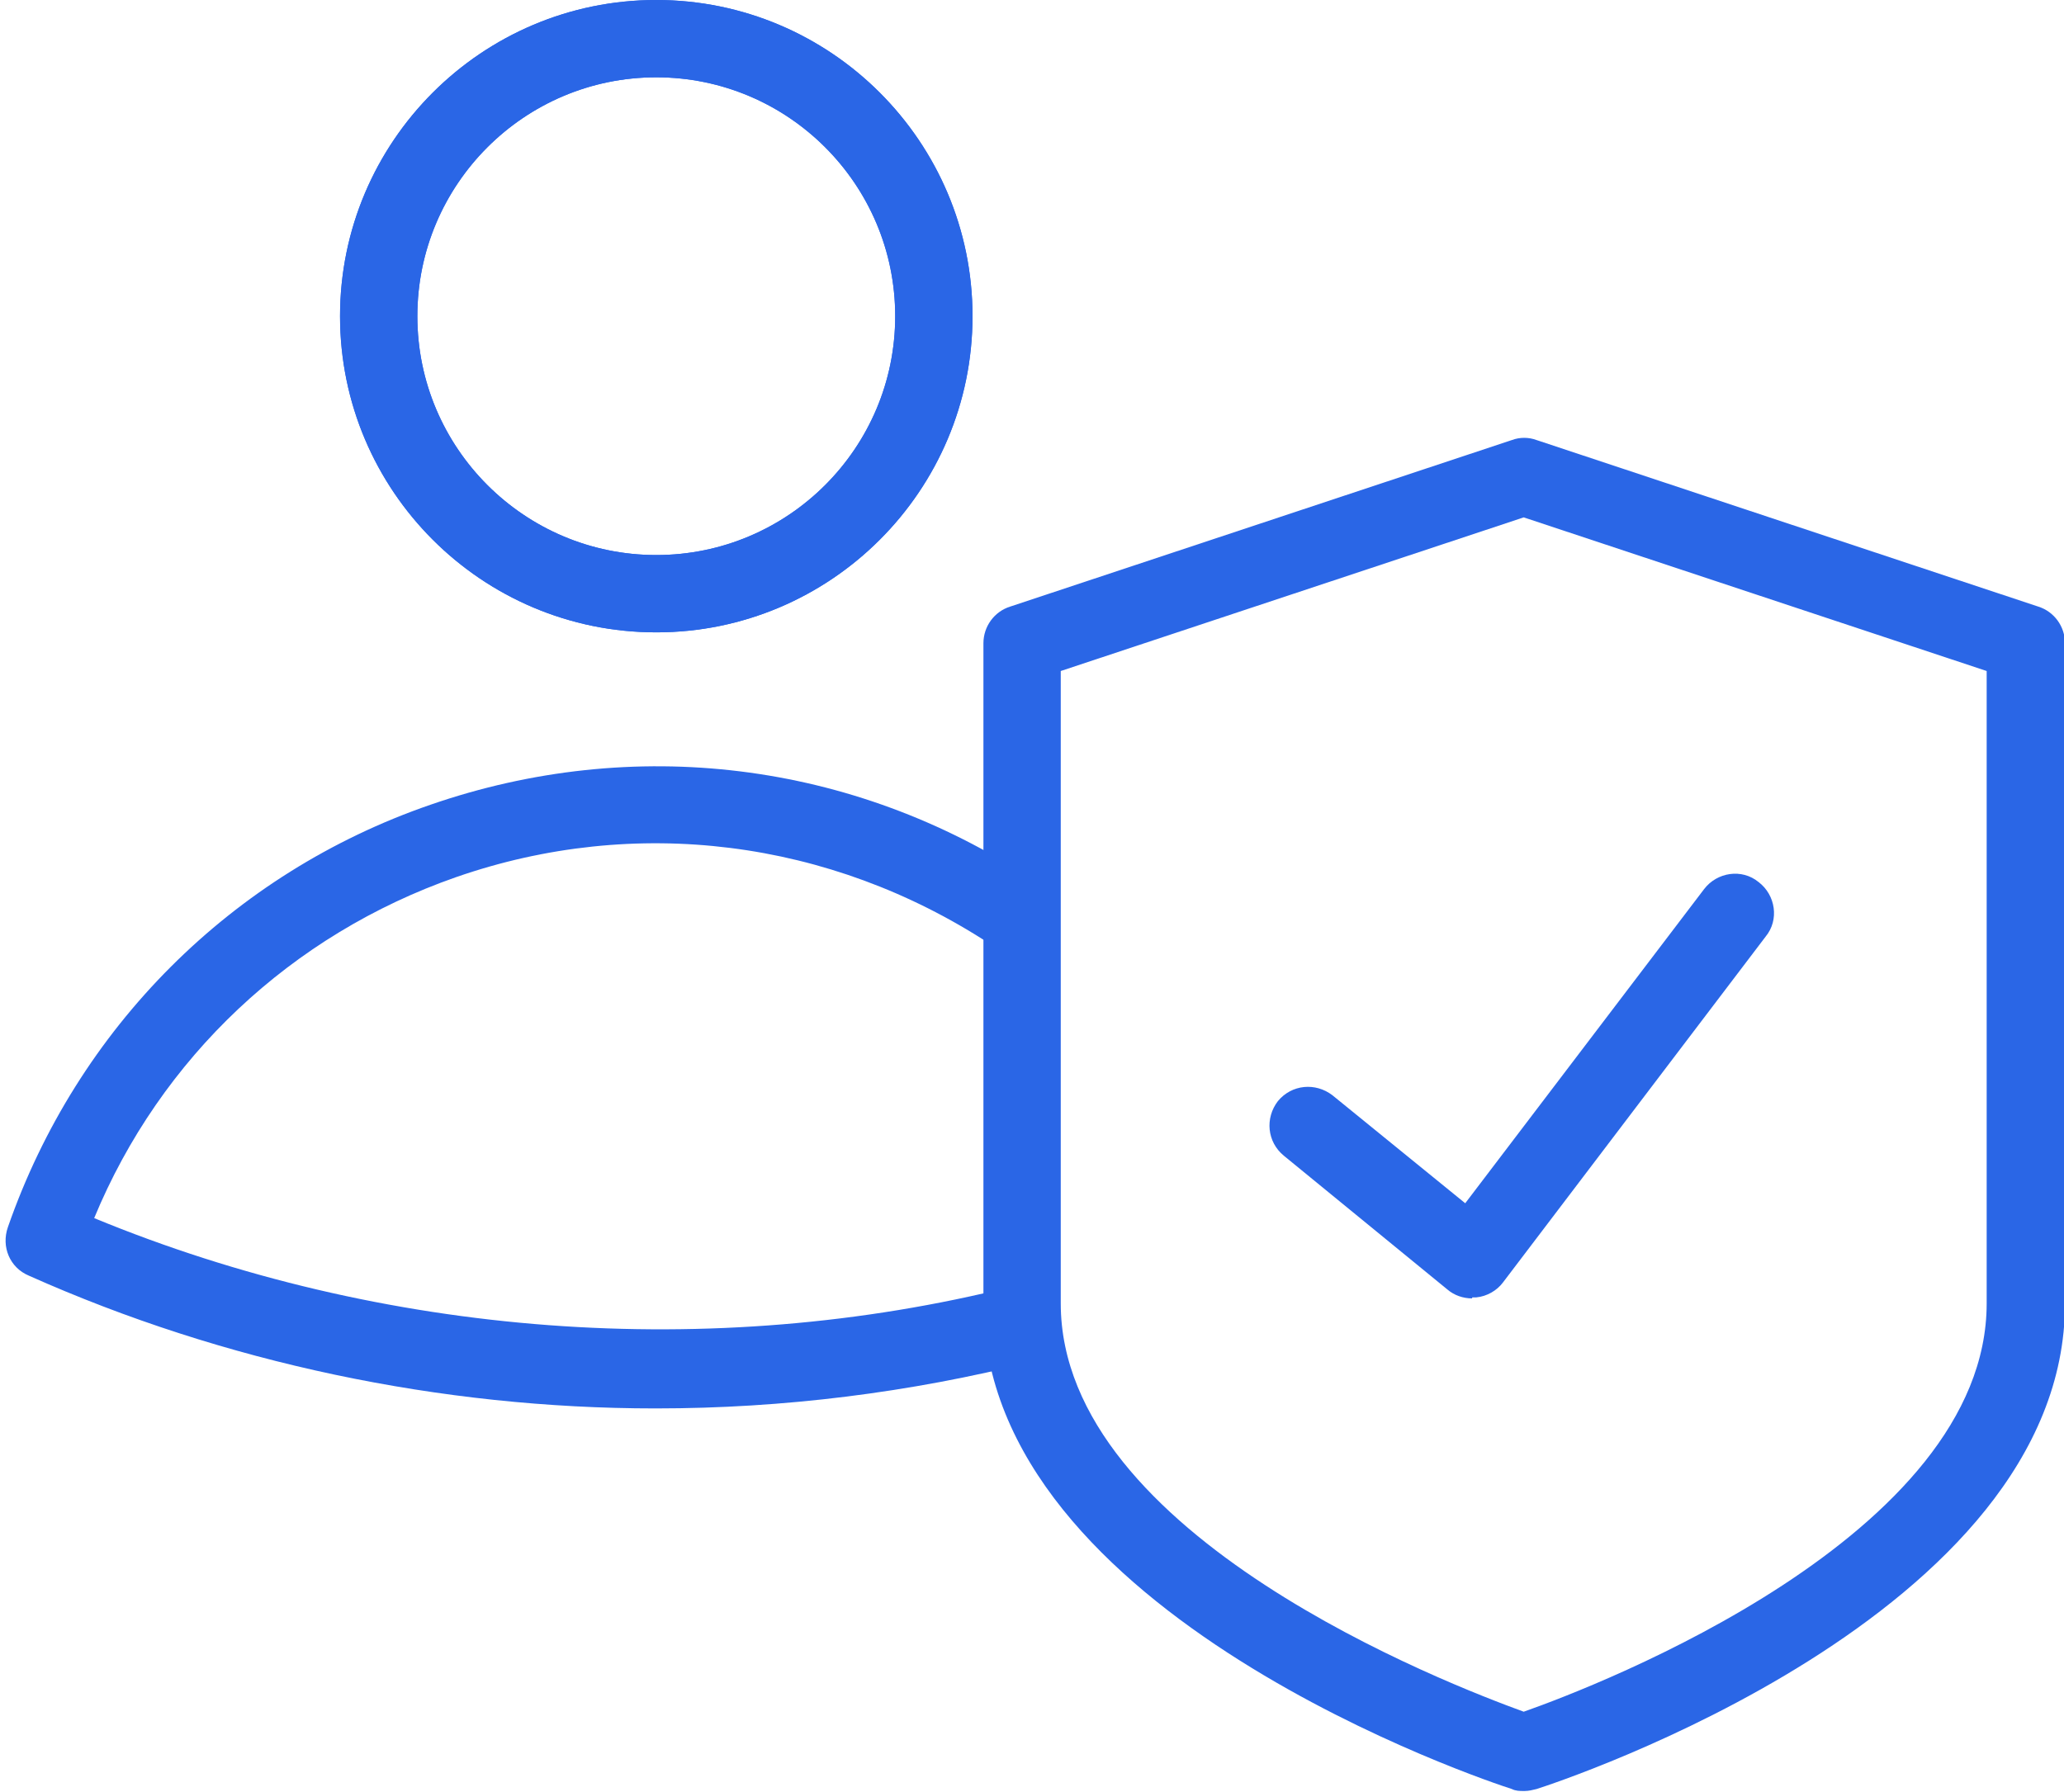
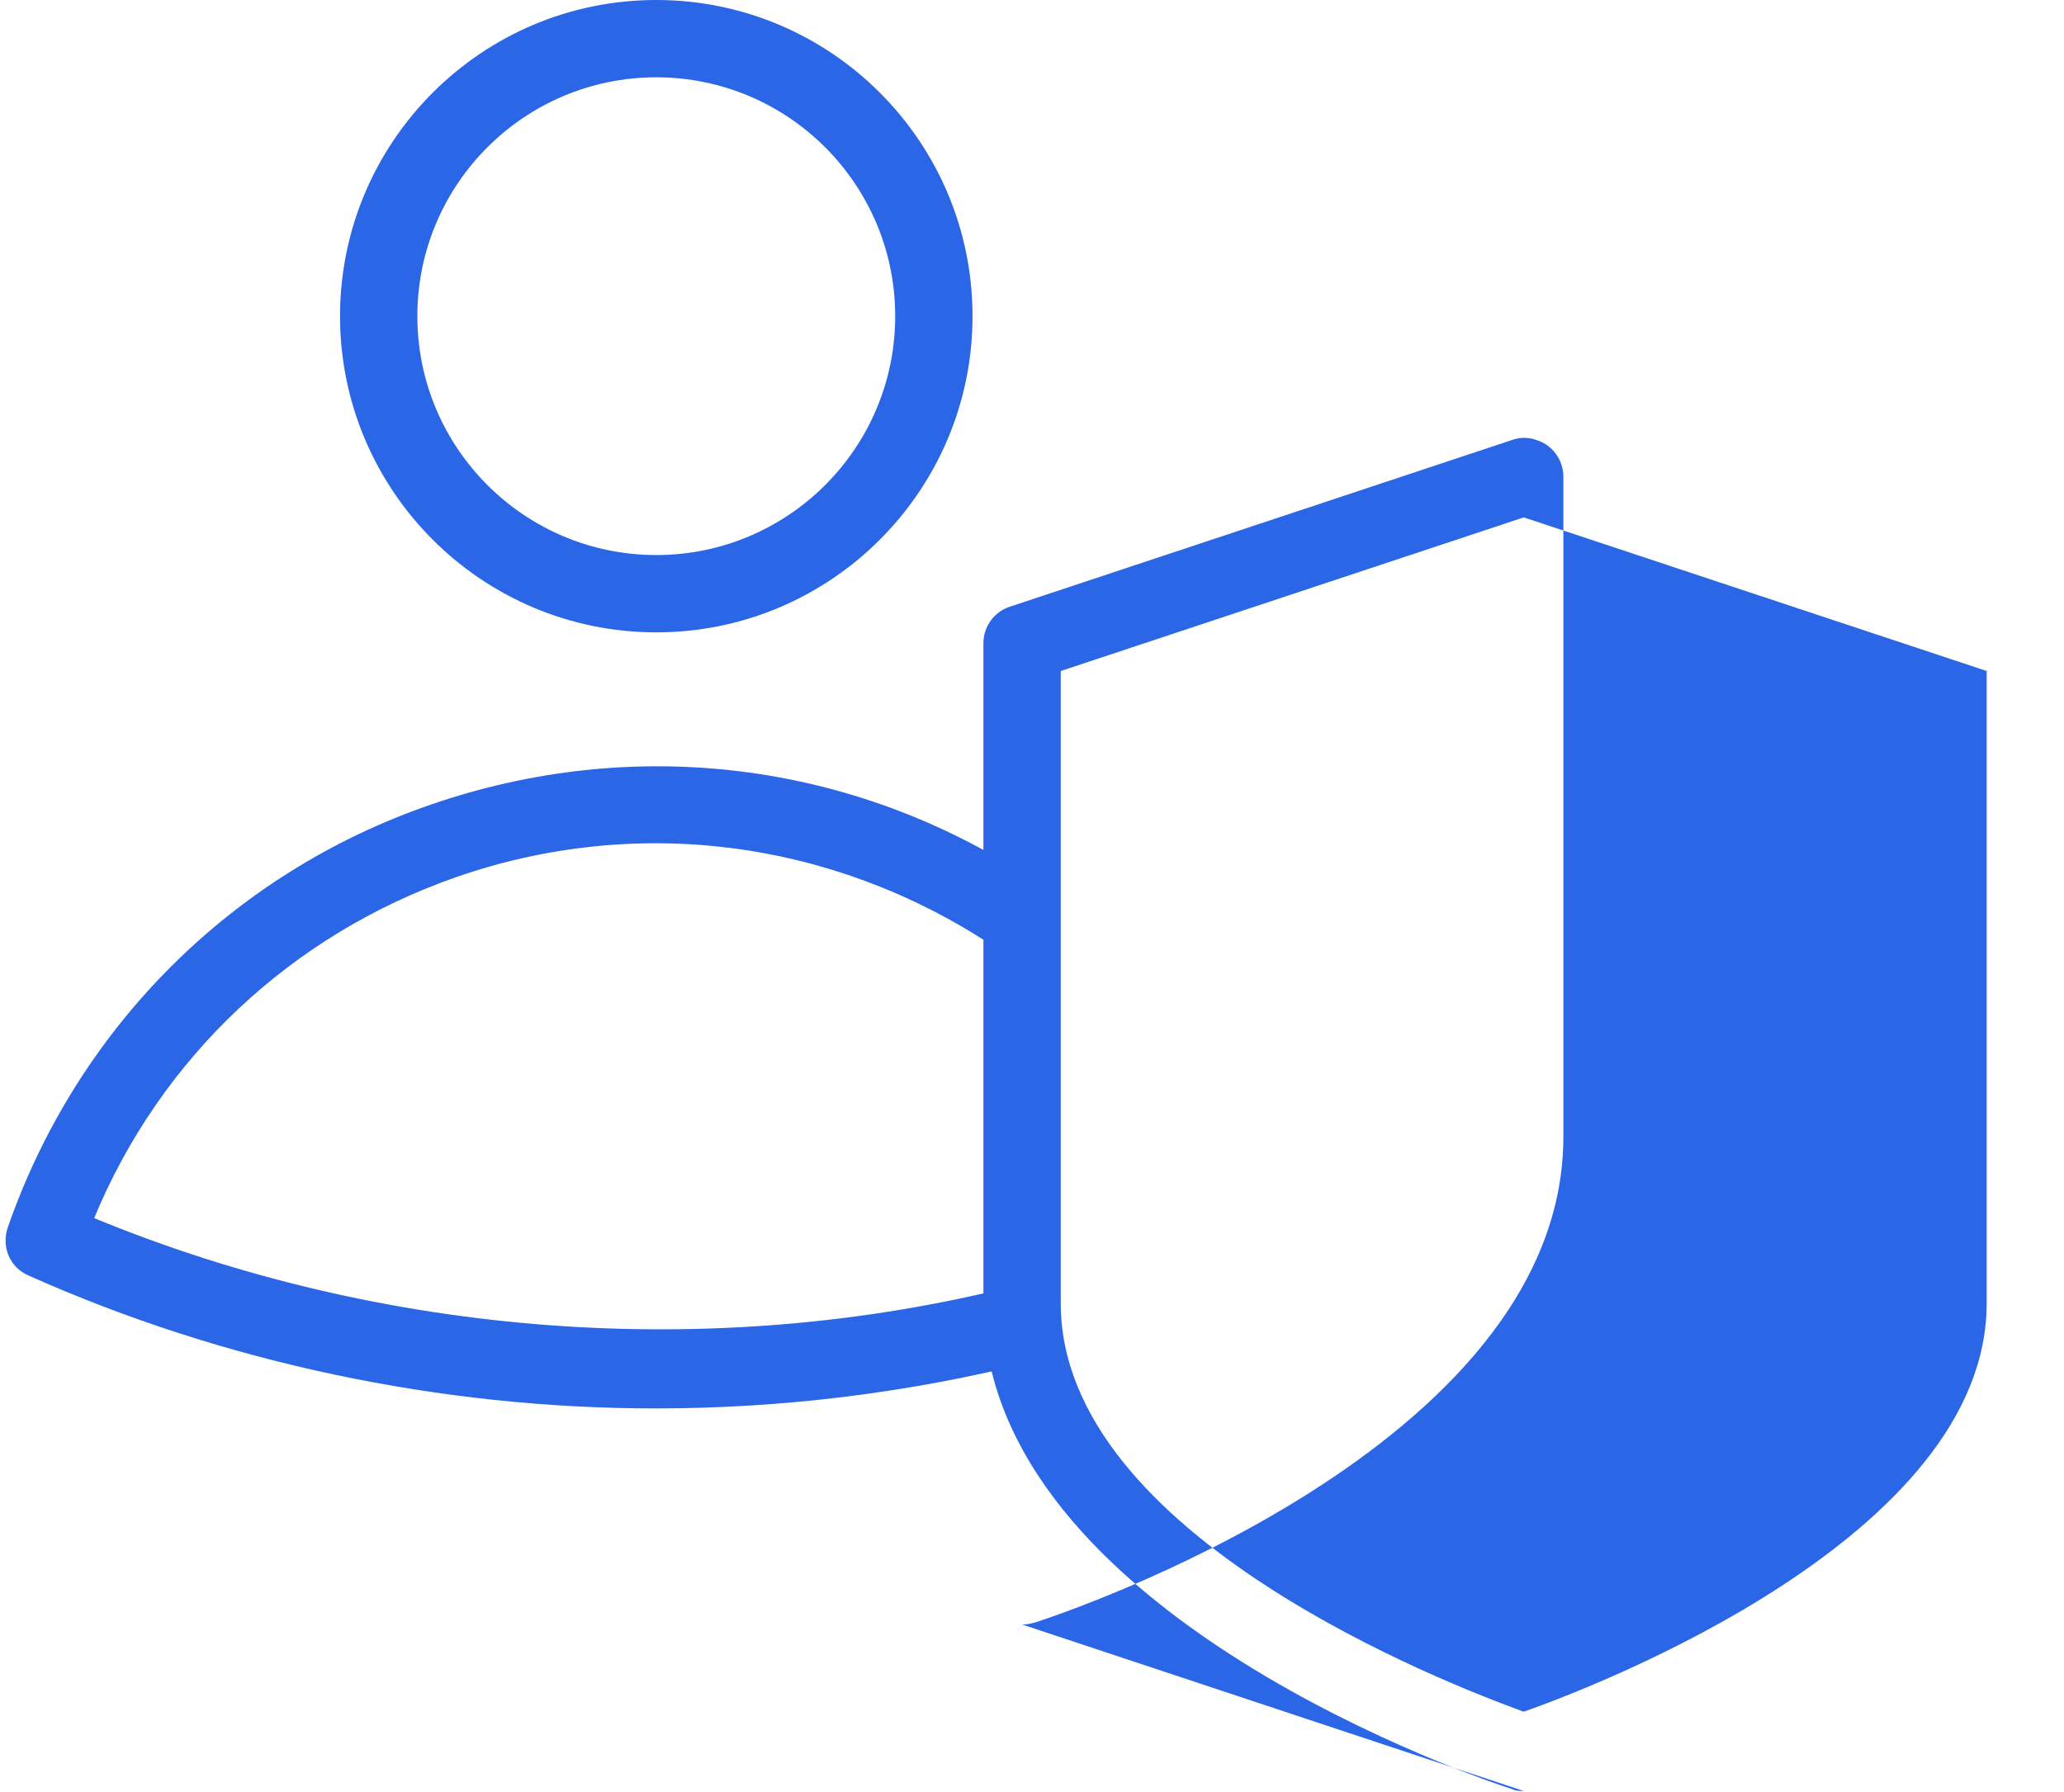
<svg xmlns="http://www.w3.org/2000/svg" id="Layer_1" version="1.1" viewBox="0 0 208.2 180.8">
  <defs>
    <style>
      .st0 {
        fill: #2a66e6;
      }
    </style>
  </defs>
  <g id="b">
    <g>
      <g id="c">
        <g id="d">
          <path class="st0" d="M66.2,63.8c-17.6,0-31.9-14.3-31.9-31.9S48.6,0,66.2,0s31.9,14.3,31.9,31.9-14.3,31.9-31.9,31.9ZM66.2,7.8c-13.3,0-24.1,10.8-24.1,24.1s10.8,24.1,24.1,24.1,24.1-10.8,24.1-24.1-10.8-24.1-24.1-24.1Z" />
        </g>
        <g id="e">
-           <path class="st0" d="M66.2,63.8c-17.6,0-31.9-14.3-31.9-31.9S48.6,0,66.2,0s31.9,14.3,31.9,31.9-14.3,31.9-31.9,31.9ZM66.2,7.8c-13.3,0-24.1,10.8-24.1,24.1s10.8,24.1,24.1,24.1,24.1-10.8,24.1-24.1-10.8-24.1-24.1-24.1Z" />
-         </g>
+           </g>
        <g id="f">
          <path class="st0" d="M66.1,142.1c-21.6,0-43.5-4.6-63.2-13.4-1.9-.8-2.8-2.9-2.1-4.9,7-20.1,22.6-35.7,42.6-42.6,20.5-7.1,42.6-4.4,60.7,7.5,1.8,1.2,2.3,3.6,1.1,5.4-1.2,1.8-3.6,2.3-5.4,1.1-16.1-10.5-35.7-13-53.8-6.7-16.6,5.8-29.8,18.2-36.5,34.4,29.1,12,62.3,14.5,92.6,6.9,2.1-.5,4.2.7,4.8,2.8.5,2.1-.7,4.2-2.8,4.8-12.3,3.1-25.1,4.7-37.9,4.7h0Z" />
        </g>
      </g>
      <g>
-         <path class="st0" d="M153.7,180.7c-.4,0-.8,0-1.2-.2-2.2-.7-53.3-17.6-53.3-49v-66.6c0-1.7,1.1-3.2,2.7-3.7l50.6-16.8c.8-.3,1.7-.3,2.5,0l50.6,16.8c1.6.5,2.7,2,2.7,3.7v66.6c0,31.5-51.1,48.3-53.3,49-.4.1-.8.2-1.2.2h-.1ZM107,67.7v63.8c0,23.5,39.3,38.5,46.7,41.2,7.4-2.6,46.7-17.7,46.7-41.2v-63.8l-46.7-15.5-46.7,15.5Z" />
-         <path class="st0" d="M148.5,131c-.9,0-1.8-.3-2.5-.9l-16.5-13.5c-1.7-1.4-1.9-3.8-.6-5.5,1.4-1.7,3.8-1.9,5.5-.6l13.4,10.9,24.1-31.7c1.3-1.7,3.8-2.1,5.5-.7,1.7,1.3,2.1,3.8.7,5.5l-26.5,34.9c-.6.8-1.6,1.4-2.7,1.5h-.5.1Z" />
+         <path class="st0" d="M153.7,180.7c-.4,0-.8,0-1.2-.2-2.2-.7-53.3-17.6-53.3-49v-66.6c0-1.7,1.1-3.2,2.7-3.7l50.6-16.8c.8-.3,1.7-.3,2.5,0c1.6.5,2.7,2,2.7,3.7v66.6c0,31.5-51.1,48.3-53.3,49-.4.1-.8.2-1.2.2h-.1ZM107,67.7v63.8c0,23.5,39.3,38.5,46.7,41.2,7.4-2.6,46.7-17.7,46.7-41.2v-63.8l-46.7-15.5-46.7,15.5Z" />
      </g>
    </g>
  </g>
</svg>